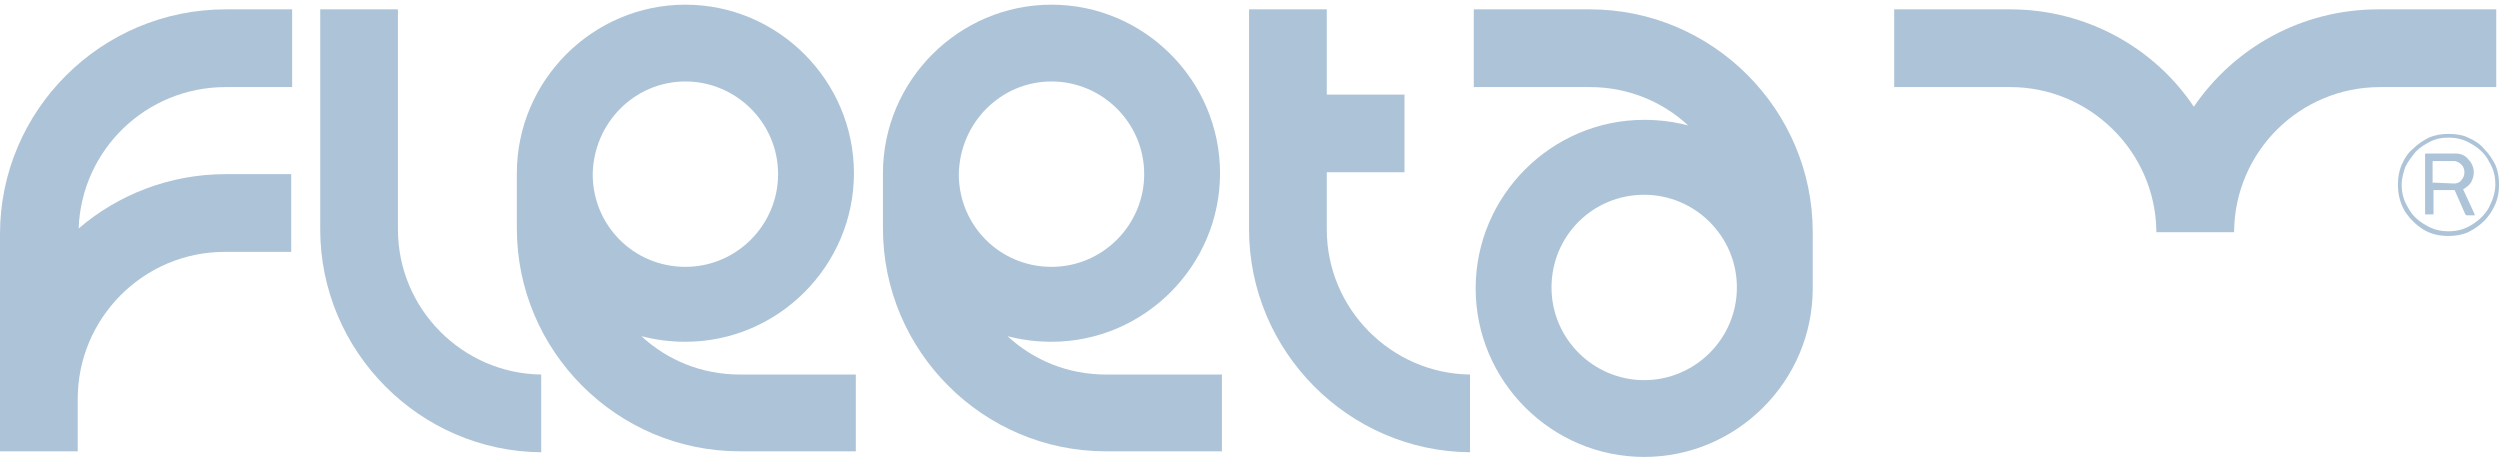
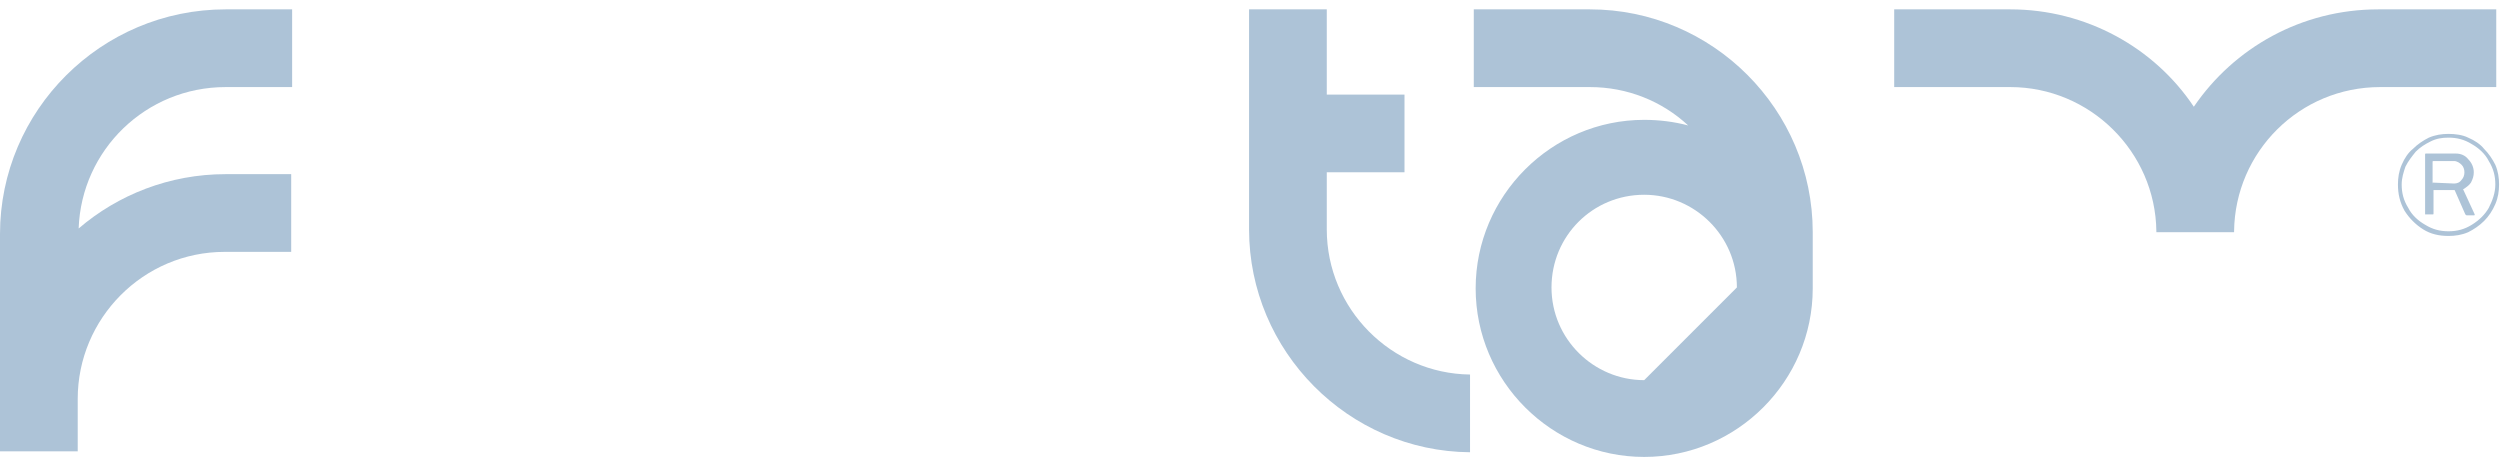
<svg xmlns="http://www.w3.org/2000/svg" id="Calque_1" x="0px" y="0px" viewBox="0 0 267 49" style="enable-background:new 0 0 267 49;" xml:space="preserve">
  <style type="text/css">	.st0{fill:#ADC3D7;}</style>
  <path class="st0" d="M256.1,19.7c0-0.7,0.1-1.4,0.4-2.1c0.3-0.7,0.7-1.3,1.2-1.7c0.5-0.5,1.1-0.9,1.7-1.2c0.7-0.3,1.4-0.4,2.1-0.4 s1.5,0.1,2.1,0.4c0.7,0.3,1.3,0.7,1.7,1.2c0.5,0.5,0.9,1.1,1.2,1.7c0.3,0.7,0.4,1.4,0.4,2.1c0,0.7-0.1,1.4-0.4,2.1 c-0.3,0.7-0.7,1.3-1.2,1.8c-0.5,0.5-1.1,0.9-1.7,1.2c-0.7,0.3-1.4,0.4-2.1,0.4c-1,0-1.9-0.2-2.7-0.7s-1.5-1.2-2-2 C256.3,21.6,256.1,20.7,256.1,19.7L256.1,19.7z M256.5,19.7c0,0.9,0.2,1.7,0.7,2.5c0.4,0.8,1.1,1.4,1.8,1.8c0.8,0.5,1.6,0.7,2.5,0.7 c0.9,0,1.7-0.2,2.5-0.7s1.4-1.1,1.8-1.8c0.4-0.8,0.7-1.6,0.7-2.5s-0.2-1.7-0.7-2.5c-0.4-0.8-1.1-1.4-1.8-1.8 c-0.8-0.5-1.6-0.7-2.5-0.7c-0.7,0-1.3,0.1-1.9,0.4s-1.1,0.6-1.6,1.1c-0.4,0.5-0.8,1-1.1,1.6C256.7,18.4,256.5,19,256.5,19.7 L256.5,19.7z M259,22.9v-6.4c0-0.1,0-0.1,0.1-0.1h3.2c0.5,0,1,0.2,1.3,0.6c0.4,0.4,0.6,0.9,0.6,1.4c0,0.4-0.1,0.7-0.3,1.1 c-0.2,0.3-0.5,0.5-0.8,0.7c0,0-0.1,0.1,0,0.1l1.2,2.6c0,0.1,0,0.1-0.1,0.1h-0.7c-0.1,0-0.1,0-0.2-0.1l-1.1-2.5c0,0,0-0.1-0.1-0.1 h-2.2c0,0,0,0,0,0v2.5c0,0.1,0,0.1-0.1,0.1L259,22.9C259,23,259,23,259,22.9L259,22.9z M259.8,19.5 C259.8,19.6,259.9,19.6,259.8,19.5l2.3,0.1c0.3,0,0.6-0.1,0.8-0.4c0.2-0.2,0.3-0.5,0.3-0.8c0-0.3-0.1-0.6-0.3-0.8 c-0.2-0.2-0.5-0.4-0.8-0.4h-2.2c-0.1,0-0.1,0-0.1,0.1V19.5L259.8,19.5z" />
  <path class="st0" d="M24.1,18.6c-6,0-11.5,2.2-15.7,5.8c0.3-8.4,7.2-15.1,15.7-15.1h7.1V1h-7.1C10.8,1,0,11.8,0,25v17.6c0,0,0,0,0,0 v5.6h8.3v-1v-4.6c0-8.6,7-15.7,15.7-15.7h7.1v-8.3H24.1L24.1,18.6z" />
-   <path class="st0" d="M118.1,40c-4,0-7.7-1.5-10.5-4.1c1.5,0.4,3.1,0.6,4.7,0.6c9.9,0,18-8.1,18-18c0-9.9-8.1-18-18-18s-18,8.1-18,18 c0,0,0,0,0,0v5.9c0,13.1,10.7,23.8,23.8,23.8h12.4V40L118.1,40L118.1,40z M112.3,8.7c5.4,0,9.9,4.4,9.9,9.9c0,5.4-4.4,9.9-9.9,9.9 s-9.9-4.4-9.9-9.9C102.5,13.1,106.9,8.7,112.3,8.7z" />
-   <path class="st0" d="M79,40c-4,0-7.7-1.5-10.5-4.1c1.5,0.4,3.1,0.6,4.7,0.6c9.9,0,18-8.1,18-18c0-9.9-8.1-18-18-18s-18,8.1-18,18 c0,0,0,0,0,0v5.9c0,13.1,10.7,23.8,23.8,23.8h12.4V40L79,40L79,40z M73.2,8.7c5.4,0,9.9,4.4,9.9,9.9c0,5.4-4.4,9.9-9.9,9.9 s-9.9-4.4-9.9-9.9C63.4,13.1,67.8,8.7,73.2,8.7z" />
-   <path class="st0" d="M193.6,24.8c0-13.1-10.7-23.8-23.8-23.8h-12.4v8.3h12.4c4,0,7.7,1.5,10.5,4.1c-1.5-0.4-3.1-0.6-4.7-0.6 c-9.9,0-18,8.1-18,18c0,9.9,8.1,18,18,18c9.9,0,18-8.1,18-18c0,0,0,0,0,0V24.8z M175.6,40.6c-5.4,0-9.9-4.4-9.9-9.9s4.4-9.9,9.9-9.9 c5.4,0,9.9,4.4,9.9,9.9S181,40.6,175.6,40.6z" />
+   <path class="st0" d="M193.6,24.8c0-13.1-10.7-23.8-23.8-23.8h-12.4v8.3h12.4c4,0,7.7,1.5,10.5,4.1c-1.5-0.4-3.1-0.6-4.7-0.6 c-9.9,0-18,8.1-18,18c0,9.9,8.1,18,18,18c9.9,0,18-8.1,18-18c0,0,0,0,0,0V24.8z M175.6,40.6c-5.4,0-9.9-4.4-9.9-9.9s4.4-9.9,9.9-9.9 c5.4,0,9.9,4.4,9.9,9.9z" />
  <path class="st0" d="M254,1c-8.2,0-15.4,4.1-19.7,10.4C230.1,5.1,222.8,1,214.7,1h-12.4v8.3h12.4c8.5,0,15.5,6.9,15.6,15.4 c0,0,0,0.1,0,0.1h8.3c0,0,0-0.1,0-0.1c0.1-8.5,7-15.4,15.6-15.4h12.4V1H254L254,1z" />
-   <path class="st0" d="M42.5,24.5V1h-8.3v23.5c0,13,10.6,23.7,23.6,23.8V40C49.4,39.9,42.5,33,42.5,24.5L42.5,24.5z" />
  <path class="st0" d="M141.7,24.5v-6.1h8.3v-8.3h-8.3V1h-8.3v23.5c0,13,10.6,23.7,23.6,23.8V40C148.6,39.9,141.7,33,141.7,24.5 L141.7,24.5z" />
</svg>